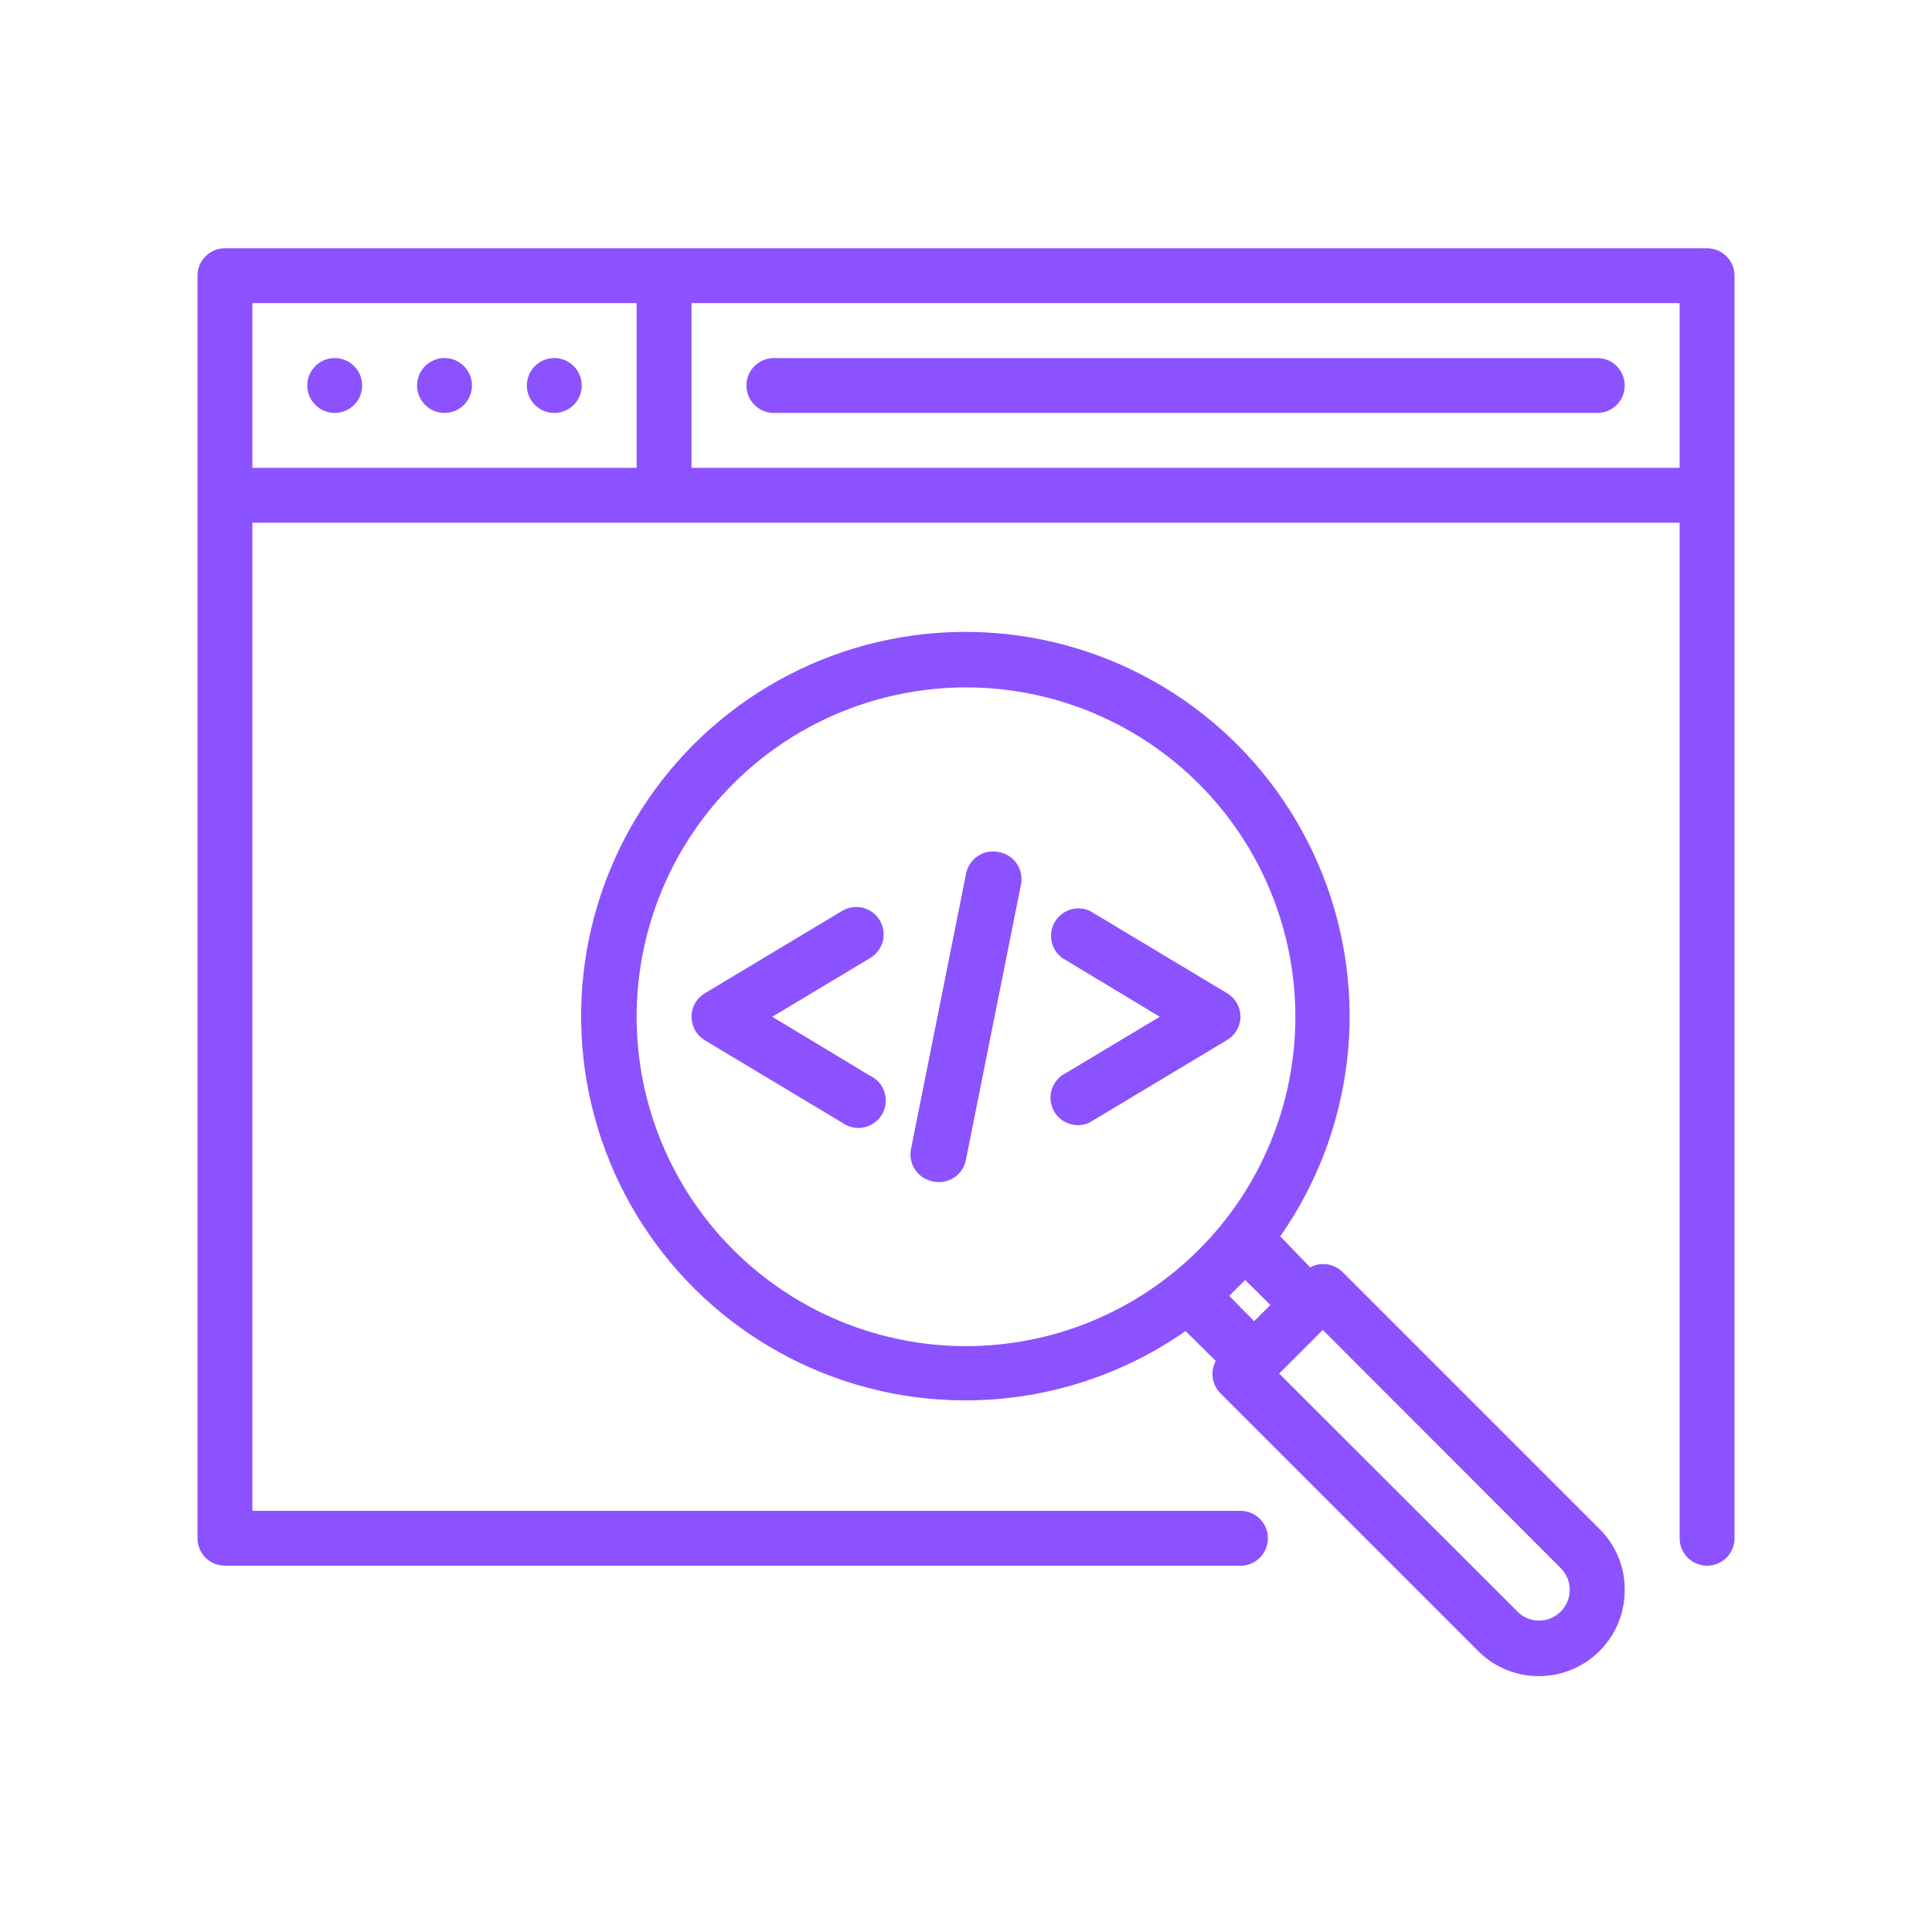
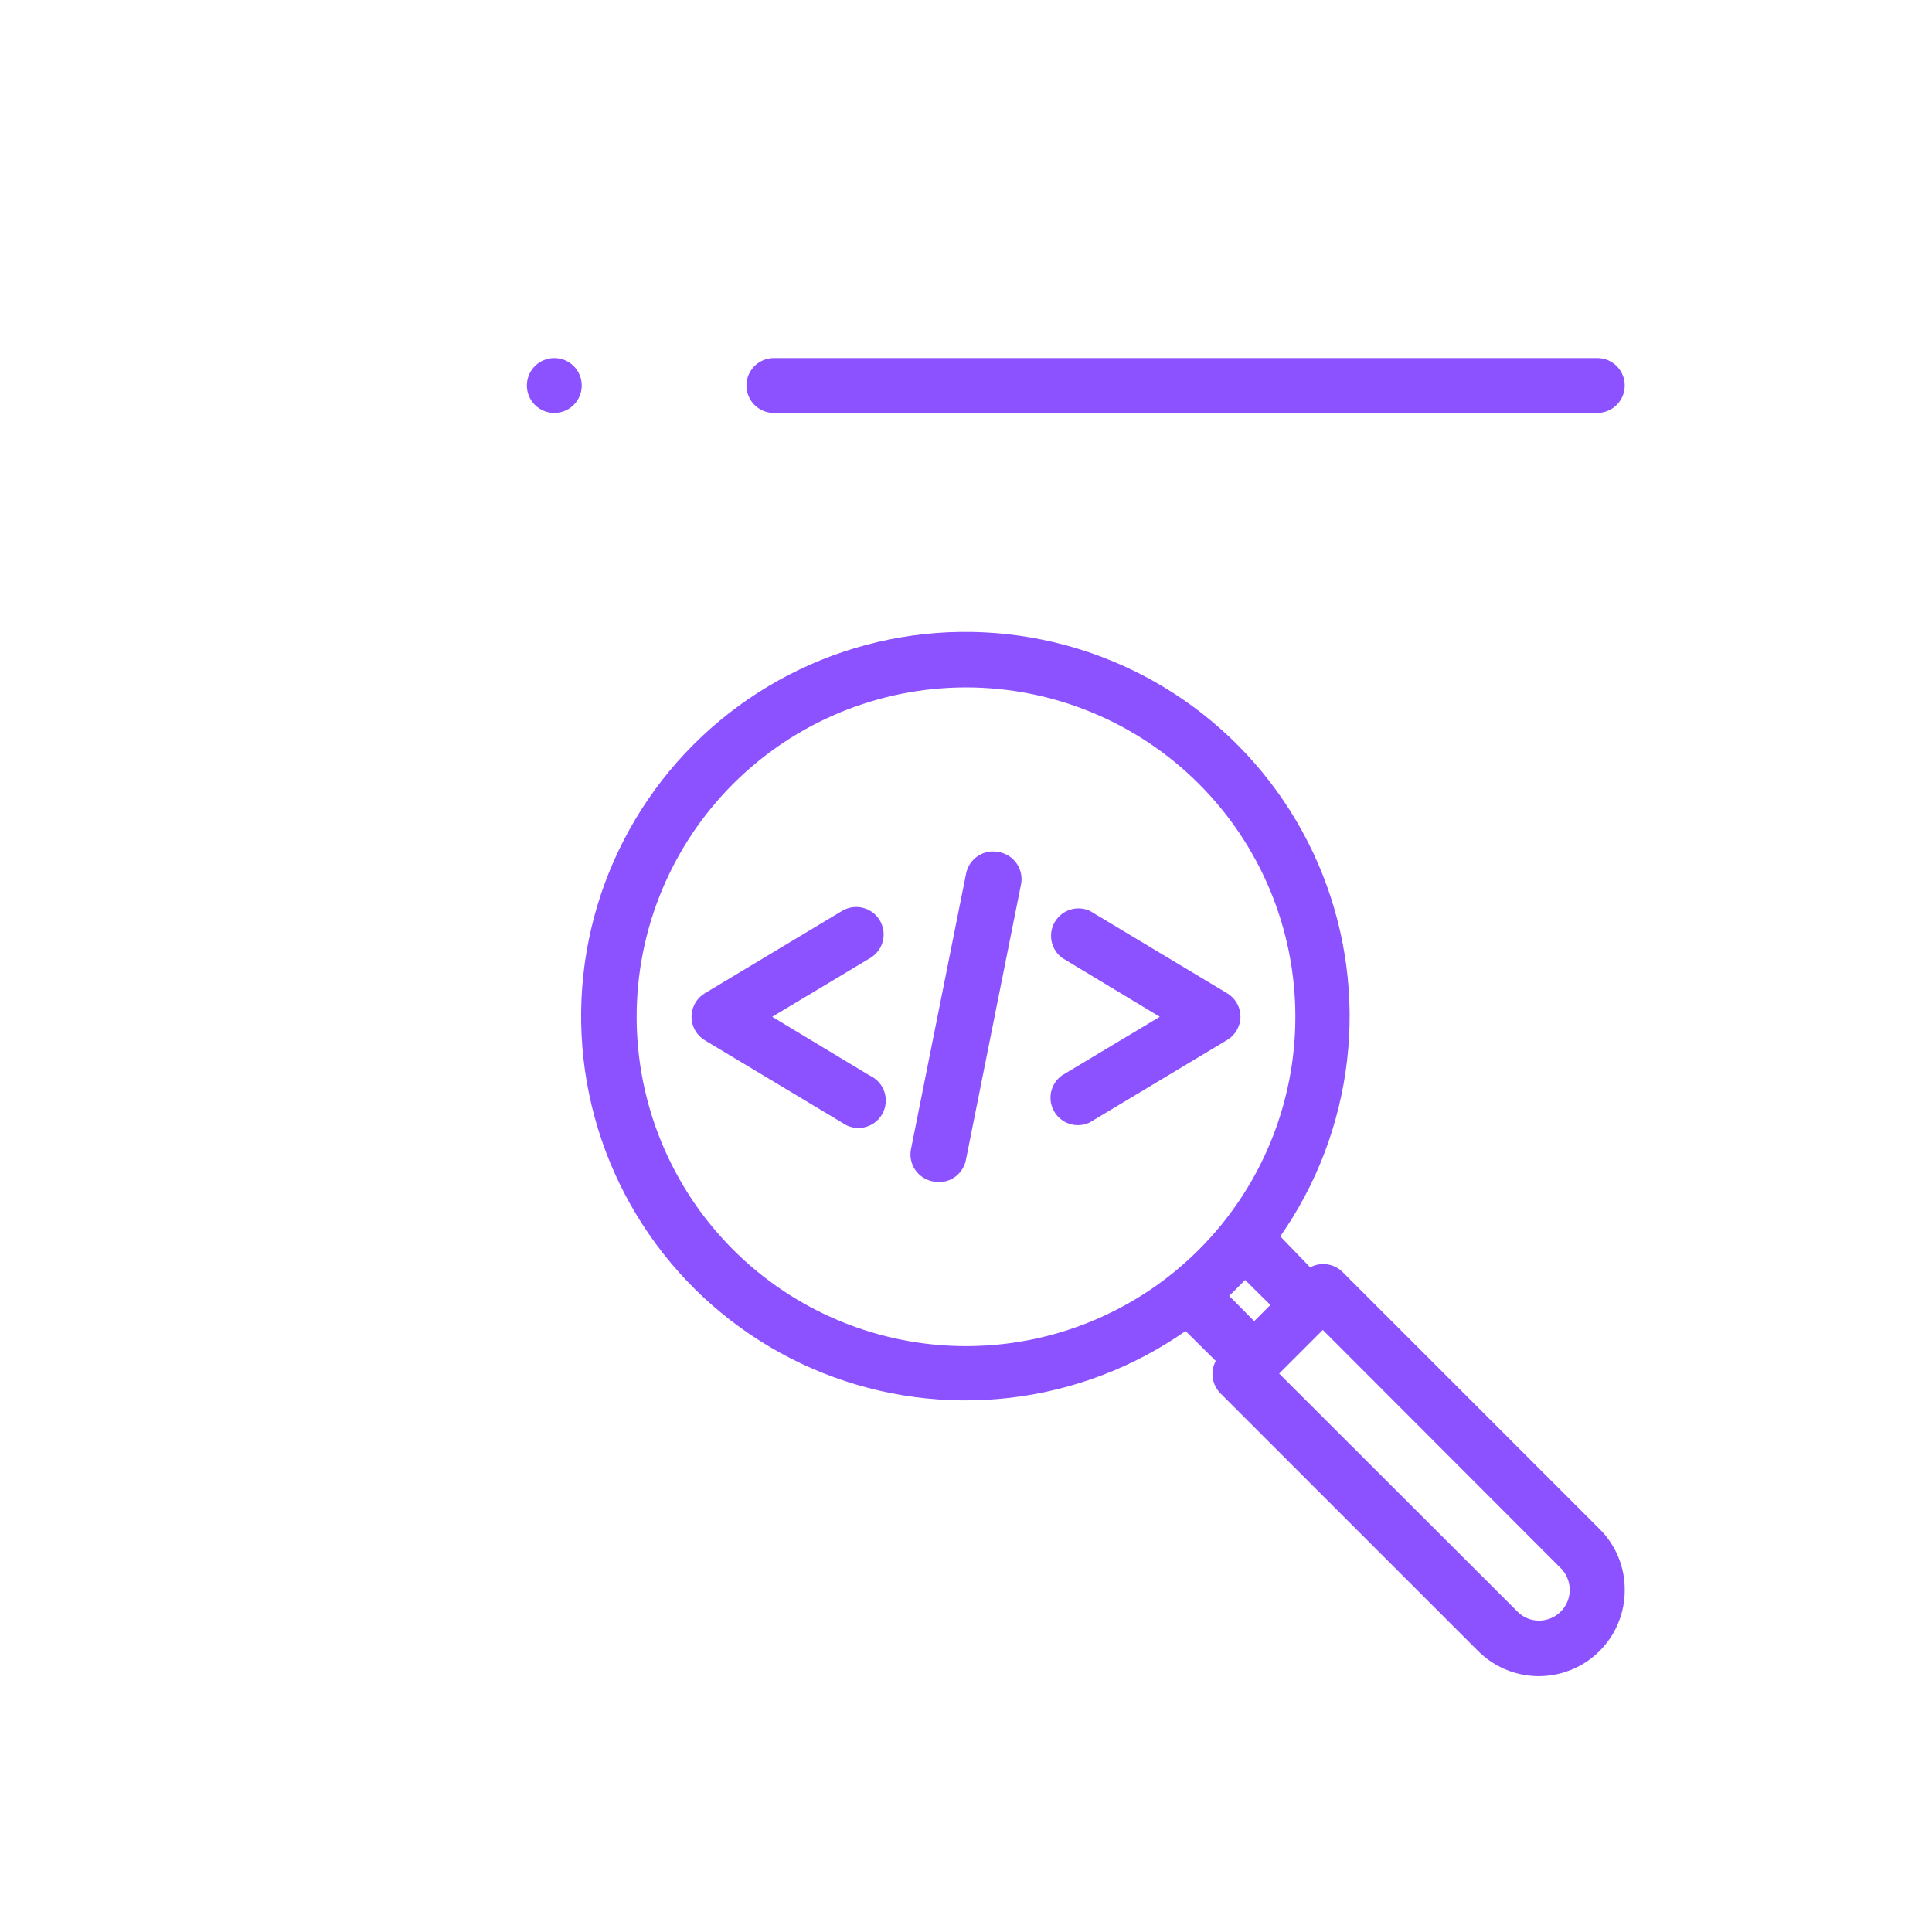
<svg xmlns="http://www.w3.org/2000/svg" width="1080" viewBox="0 0 810 810" height="1080" preserveAspectRatio="xMidYMid meet">
  <defs>
    <clipPath id="48021b920e">
-       <path d="M 82 104.086 L 728 104.086 L 728 657 L 82 657 Z M 82 104.086 " clip-rule="nonzero" />
-     </clipPath>
+       </clipPath>
  </defs>
  <path fill="#8c52ff" d="M 368.867 385.898 C 368.48 385.246 368.035 384.641 367.531 384.078 C 367.027 383.516 366.473 383.012 365.867 382.559 C 365.262 382.105 364.621 381.715 363.938 381.391 C 363.258 381.062 362.551 380.805 361.82 380.617 C 361.086 380.434 360.344 380.316 359.59 380.277 C 358.836 380.238 358.086 380.27 357.336 380.379 C 356.59 380.484 355.859 380.664 355.145 380.914 C 354.434 381.168 353.754 381.484 353.102 381.871 L 295.566 416.391 C 295.141 416.645 294.73 416.926 294.34 417.23 C 293.945 417.539 293.578 417.867 293.23 418.223 C 292.879 418.578 292.559 418.953 292.258 419.352 C 291.957 419.746 291.684 420.16 291.438 420.594 C 291.191 421.023 290.977 421.473 290.789 421.93 C 290.598 422.391 290.441 422.863 290.312 423.344 C 290.188 423.824 290.09 424.309 290.027 424.801 C 289.965 425.297 289.93 425.789 289.93 426.289 C 289.93 426.785 289.965 427.281 290.027 427.773 C 290.09 428.266 290.188 428.754 290.312 429.234 C 290.441 429.715 290.598 430.184 290.789 430.645 C 290.977 431.105 291.191 431.551 291.438 431.98 C 291.684 432.414 291.957 432.828 292.258 433.223 C 292.559 433.621 292.879 433.996 293.23 434.352 C 293.578 434.707 293.945 435.035 294.34 435.344 C 294.73 435.648 295.141 435.93 295.566 436.184 L 353.102 470.707 C 353.754 471.18 354.445 471.578 355.184 471.906 C 355.918 472.234 356.68 472.484 357.465 472.652 C 358.254 472.82 359.051 472.906 359.855 472.906 C 360.66 472.906 361.457 472.824 362.242 472.66 C 363.031 472.492 363.793 472.246 364.527 471.922 C 365.266 471.594 365.961 471.195 366.613 470.723 C 367.266 470.254 367.859 469.719 368.402 469.121 C 368.941 468.523 369.414 467.879 369.82 467.184 C 370.223 466.488 370.551 465.758 370.801 464.992 C 371.055 464.227 371.223 463.445 371.309 462.645 C 371.398 461.844 371.398 461.043 371.32 460.242 C 371.238 459.441 371.074 458.656 370.828 457.891 C 370.586 457.125 370.262 456.391 369.863 455.691 C 369.465 454.992 368.996 454.344 368.461 453.742 C 367.926 453.141 367.332 452.602 366.684 452.125 C 366.035 451.648 365.344 451.246 364.609 450.914 L 323.758 426.289 L 364.84 401.66 C 365.488 401.277 366.094 400.832 366.656 400.328 C 367.219 399.82 367.727 399.266 368.18 398.664 C 368.633 398.059 369.023 397.414 369.348 396.734 C 369.676 396.051 369.93 395.344 370.117 394.613 C 370.305 393.883 370.418 393.137 370.461 392.383 C 370.5 391.629 370.465 390.879 370.359 390.133 C 370.254 389.383 370.074 388.652 369.82 387.941 C 369.57 387.227 369.254 386.547 368.867 385.898 Z M 368.867 385.898 " fill-opacity="1" fill-rule="nonzero" />
  <path fill="#8c52ff" d="M 418.809 357.242 C 418.051 357.078 417.285 356.988 416.512 356.977 C 415.738 356.961 414.969 357.027 414.207 357.172 C 413.445 357.312 412.707 357.531 411.988 357.824 C 411.27 358.113 410.59 358.477 409.945 358.906 C 409.297 359.336 408.703 359.824 408.156 360.375 C 407.613 360.926 407.125 361.523 406.703 362.172 C 406.277 362.82 405.922 363.504 405.637 364.227 C 405.348 364.945 405.137 365.688 405 366.449 L 381.984 481.523 C 381.82 482.277 381.73 483.043 381.715 483.82 C 381.703 484.594 381.77 485.363 381.91 486.125 C 382.055 486.887 382.273 487.625 382.562 488.344 C 382.855 489.062 383.219 489.742 383.648 490.387 C 384.078 491.031 384.566 491.629 385.117 492.172 C 385.668 492.719 386.266 493.203 386.914 493.629 C 387.562 494.055 388.246 494.41 388.969 494.695 C 389.688 494.984 390.43 495.195 391.191 495.332 C 391.949 495.496 392.715 495.586 393.488 495.602 C 394.262 495.613 395.031 495.547 395.793 495.406 C 396.555 495.262 397.293 495.043 398.012 494.754 C 398.73 494.461 399.41 494.098 400.055 493.668 C 400.703 493.238 401.297 492.75 401.844 492.199 C 402.387 491.648 402.875 491.051 403.297 490.402 C 403.723 489.754 404.078 489.07 404.363 488.348 C 404.652 487.629 404.863 486.887 405 486.125 L 428.016 371.055 C 428.18 370.297 428.27 369.531 428.285 368.754 C 428.297 367.98 428.23 367.211 428.09 366.449 C 427.945 365.688 427.727 364.949 427.438 364.23 C 427.145 363.516 426.781 362.832 426.352 362.188 C 425.922 361.543 425.434 360.949 424.883 360.402 C 424.332 359.855 423.734 359.371 423.086 358.945 C 422.438 358.52 421.754 358.164 421.031 357.879 C 420.312 357.594 419.57 357.379 418.809 357.242 Z M 418.809 357.242 " fill-opacity="1" fill-rule="nonzero" />
  <path fill="#8c52ff" d="M 520.074 426.289 C 520.07 425.289 519.945 424.309 519.688 423.344 C 519.434 422.375 519.059 421.461 518.562 420.594 C 518.07 419.727 517.473 418.934 516.773 418.223 C 516.07 417.512 515.293 416.902 514.434 416.391 L 456.898 381.871 C 456.254 381.578 455.59 381.348 454.902 381.18 C 454.219 381.012 453.523 380.906 452.816 380.867 C 452.113 380.828 451.41 380.852 450.711 380.941 C 450.008 381.027 449.324 381.18 448.648 381.395 C 447.977 381.613 447.328 381.887 446.707 382.223 C 446.086 382.555 445.5 382.945 444.949 383.387 C 444.398 383.828 443.895 384.316 443.434 384.852 C 442.973 385.387 442.566 385.961 442.211 386.57 C 441.855 387.184 441.559 387.82 441.32 388.484 C 441.086 389.148 440.91 389.832 440.797 390.527 C 440.684 391.227 440.637 391.926 440.656 392.633 C 440.672 393.34 440.754 394.039 440.898 394.727 C 441.043 395.418 441.25 396.09 441.52 396.742 C 441.789 397.398 442.117 398.02 442.5 398.613 C 442.883 399.203 443.32 399.758 443.805 400.27 C 444.289 400.781 444.82 401.246 445.391 401.66 L 486.242 426.289 L 445.16 450.914 C 444.59 451.328 444.062 451.793 443.574 452.305 C 443.09 452.816 442.656 453.371 442.27 453.961 C 441.887 454.555 441.559 455.18 441.289 455.832 C 441.023 456.484 440.812 457.156 440.668 457.848 C 440.523 458.539 440.441 459.234 440.426 459.941 C 440.406 460.648 440.453 461.348 440.566 462.047 C 440.68 462.742 440.855 463.426 441.09 464.09 C 441.328 464.754 441.625 465.395 441.98 466.004 C 442.336 466.613 442.742 467.188 443.203 467.723 C 443.664 468.258 444.168 468.746 444.719 469.188 C 445.27 469.633 445.855 470.02 446.477 470.355 C 447.102 470.688 447.746 470.965 448.418 471.18 C 449.094 471.395 449.777 471.547 450.48 471.637 C 451.18 471.723 451.883 471.75 452.586 471.707 C 453.293 471.668 453.988 471.562 454.672 471.395 C 455.359 471.227 456.023 470.996 456.668 470.707 L 514.203 436.184 C 515.082 435.688 515.887 435.09 516.609 434.383 C 517.328 433.676 517.949 432.891 518.465 432.023 C 518.98 431.152 519.371 430.234 519.645 429.262 C 519.918 428.289 520.059 427.297 520.074 426.289 Z M 520.074 426.289 " fill-opacity="1" fill-rule="nonzero" />
  <path fill="#8c52ff" d="M 562.766 533.191 C 562.328 532.77 561.859 532.383 561.363 532.035 C 560.863 531.688 560.344 531.383 559.797 531.117 C 559.25 530.852 558.688 530.633 558.105 530.457 C 557.527 530.281 556.934 530.152 556.332 530.07 C 555.73 529.988 555.129 529.953 554.52 529.965 C 553.914 529.98 553.312 530.039 552.715 530.148 C 552.117 530.258 551.531 530.414 550.961 530.613 C 550.387 530.816 549.836 531.059 549.301 531.348 L 536.758 518.344 C 538.66 515.625 540.477 512.848 542.207 510.016 C 543.938 507.184 545.582 504.297 547.133 501.363 C 548.684 498.43 550.145 495.449 551.516 492.426 C 552.883 489.402 554.156 486.336 555.336 483.234 C 556.516 480.129 557.598 476.992 558.582 473.824 C 559.566 470.652 560.453 467.453 561.238 464.23 C 562.027 461.004 562.715 457.758 563.301 454.492 C 563.887 451.223 564.371 447.941 564.758 444.645 C 565.141 441.348 565.422 438.039 565.602 434.727 C 565.781 431.41 565.855 428.094 565.832 424.773 C 565.805 421.453 565.676 418.137 565.445 414.824 C 565.215 411.516 564.883 408.211 564.449 404.922 C 564.012 401.629 563.477 398.355 562.84 395.098 C 562.203 391.84 561.465 388.605 560.629 385.391 C 559.789 382.18 558.855 378.996 557.82 375.84 C 556.785 372.688 555.656 369.566 554.43 366.48 C 553.203 363.398 551.883 360.352 550.465 357.352 C 549.051 354.348 547.543 351.391 545.945 348.48 C 544.348 345.57 542.664 342.711 540.887 339.906 C 539.113 337.102 537.254 334.352 535.309 331.664 C 533.367 328.973 531.34 326.344 529.234 323.777 C 527.125 321.211 524.941 318.715 522.68 316.285 C 520.418 313.852 518.086 311.496 515.676 309.207 C 513.27 306.922 510.793 304.715 508.25 302.578 C 505.707 300.445 503.102 298.395 500.43 296.422 C 497.758 294.449 495.031 292.562 492.242 290.758 C 489.453 288.957 486.613 287.242 483.723 285.613 C 480.828 283.984 477.887 282.449 474.898 281.004 C 471.91 279.559 468.879 278.203 465.809 276.945 C 462.734 275.688 459.629 274.523 456.484 273.457 C 453.34 272.391 450.168 271.426 446.961 270.555 C 443.758 269.684 440.531 268.914 437.281 268.242 C 434.027 267.57 430.762 267.004 427.473 266.535 C 424.188 266.066 420.891 265.699 417.578 265.434 C 414.27 265.168 410.957 265.008 407.637 264.945 C 404.316 264.887 401 264.93 397.684 265.074 C 394.367 265.223 391.059 265.469 387.758 265.816 C 384.453 266.168 381.168 266.621 377.895 267.172 C 374.621 267.727 371.367 268.379 368.133 269.133 C 364.902 269.887 361.695 270.742 358.516 271.695 C 355.336 272.645 352.188 273.695 349.07 274.844 C 345.957 275.988 342.879 277.23 339.84 278.57 C 336.801 279.906 333.809 281.336 330.859 282.859 C 327.906 284.383 325.008 285.992 322.156 287.695 C 319.305 289.398 316.512 291.184 313.77 293.059 C 311.031 294.934 308.352 296.891 305.734 298.93 C 303.113 300.973 300.559 303.09 298.07 305.289 C 295.586 307.484 293.168 309.758 290.82 312.105 C 288.473 314.453 286.199 316.871 284 319.359 C 281.805 321.848 279.684 324.402 277.645 327.02 C 275.605 329.641 273.645 332.316 271.773 335.059 C 269.898 337.797 268.109 340.594 266.406 343.445 C 264.707 346.293 263.094 349.195 261.57 352.145 C 260.051 355.094 258.621 358.09 257.281 361.129 C 255.945 364.168 254.703 367.242 253.555 370.359 C 252.41 373.473 251.359 376.621 250.406 379.801 C 249.453 382.98 248.602 386.188 247.848 389.422 C 247.094 392.656 246.438 395.906 245.887 399.18 C 245.332 402.453 244.879 405.742 244.531 409.043 C 244.18 412.344 243.934 415.652 243.789 418.969 C 243.645 422.285 243.602 425.605 243.66 428.926 C 243.719 432.242 243.883 435.559 244.148 438.867 C 244.41 442.176 244.777 445.473 245.246 448.762 C 245.715 452.047 246.285 455.316 246.957 458.566 C 247.625 461.82 248.395 465.047 249.266 468.25 C 250.137 471.453 251.105 474.629 252.172 477.77 C 253.238 480.914 254.398 484.023 255.66 487.094 C 256.918 490.168 258.27 493.199 259.715 496.188 C 261.16 499.176 262.699 502.113 264.324 505.008 C 265.953 507.902 267.668 510.742 269.473 513.531 C 271.273 516.316 273.164 519.047 275.137 521.715 C 277.105 524.387 279.16 526.996 281.293 529.539 C 283.426 532.082 285.637 534.559 287.922 536.965 C 290.207 539.371 292.566 541.707 294.996 543.969 C 297.426 546.23 299.926 548.414 302.492 550.52 C 305.055 552.625 307.684 554.652 310.375 556.598 C 313.066 558.543 315.812 560.402 318.621 562.176 C 321.426 563.949 324.281 565.637 327.191 567.234 C 330.102 568.832 333.059 570.34 336.062 571.754 C 339.066 573.168 342.109 574.488 345.195 575.719 C 348.277 576.945 351.398 578.074 354.555 579.109 C 357.707 580.141 360.891 581.078 364.105 581.914 C 367.316 582.754 370.551 583.488 373.809 584.129 C 377.066 584.766 380.344 585.301 383.633 585.734 C 386.926 586.172 390.227 586.504 393.539 586.734 C 396.852 586.965 400.164 587.094 403.484 587.117 C 406.805 587.145 410.121 587.066 413.438 586.887 C 416.754 586.707 420.059 586.426 423.355 586.043 C 426.652 585.66 429.938 585.176 433.203 584.59 C 436.473 584 439.719 583.316 442.941 582.527 C 446.168 581.738 449.367 580.855 452.535 579.867 C 455.707 578.883 458.844 577.801 461.945 576.621 C 465.051 575.445 468.113 574.172 471.137 572.801 C 474.164 571.434 477.141 569.973 480.078 568.422 C 483.012 566.867 485.895 565.227 488.727 563.496 C 491.559 561.766 494.336 559.949 497.059 558.047 L 509.715 570.59 C 509.426 571.121 509.184 571.676 508.98 572.246 C 508.781 572.82 508.625 573.406 508.516 574.004 C 508.406 574.602 508.348 575.203 508.332 575.809 C 508.32 576.414 508.355 577.02 508.438 577.621 C 508.52 578.223 508.648 578.812 508.824 579.395 C 509 579.977 509.219 580.539 509.484 581.086 C 509.75 581.629 510.055 582.152 510.402 582.648 C 510.75 583.148 511.137 583.613 511.559 584.051 L 619.496 691.988 C 620.742 693.258 622.078 694.426 623.504 695.496 C 624.926 696.566 626.418 697.527 627.984 698.375 C 629.547 699.227 631.168 699.953 632.84 700.562 C 634.512 701.172 636.223 701.652 637.965 702.008 C 639.711 702.363 641.473 702.59 643.25 702.684 C 645.027 702.777 646.801 702.738 648.574 702.57 C 650.348 702.402 652.098 702.102 653.824 701.676 C 655.555 701.246 657.238 700.691 658.887 700.016 C 660.531 699.336 662.117 698.539 663.645 697.625 C 665.172 696.711 666.625 695.691 668.004 694.559 C 669.379 693.43 670.664 692.207 671.859 690.887 C 673.055 689.566 674.145 688.168 675.133 686.684 C 676.117 685.203 676.992 683.656 677.75 682.047 C 678.508 680.434 679.141 678.777 679.652 677.07 C 680.164 675.367 680.547 673.633 680.805 671.871 C 681.059 670.109 681.18 668.34 681.172 666.559 C 681.188 664.199 680.973 661.859 680.52 659.539 C 680.07 657.223 679.395 654.973 678.496 652.789 C 677.598 650.605 676.492 648.535 675.18 646.57 C 673.867 644.605 672.375 642.793 670.703 641.129 Z M 266.914 426.289 C 266.914 424.027 266.969 421.77 267.078 419.512 C 267.191 417.254 267.355 415 267.578 412.754 C 267.801 410.504 268.078 408.262 268.406 406.027 C 268.738 403.789 269.125 401.566 269.566 399.348 C 270.008 397.133 270.504 394.926 271.051 392.734 C 271.602 390.543 272.203 388.367 272.859 386.203 C 273.516 384.039 274.223 381.895 274.984 379.766 C 275.746 377.641 276.559 375.531 277.426 373.445 C 278.289 371.355 279.203 369.289 280.172 367.246 C 281.137 365.203 282.152 363.188 283.219 361.195 C 284.285 359.199 285.398 357.234 286.559 355.297 C 287.723 353.359 288.93 351.449 290.184 349.57 C 291.441 347.691 292.742 345.844 294.086 344.027 C 295.434 342.215 296.824 340.434 298.258 338.688 C 299.691 336.938 301.168 335.227 302.684 333.555 C 304.203 331.879 305.762 330.242 307.359 328.645 C 308.957 327.047 310.594 325.488 312.266 323.973 C 313.941 322.453 315.652 320.98 317.398 319.547 C 319.145 318.109 320.926 316.723 322.742 315.375 C 324.559 314.027 326.402 312.727 328.281 311.473 C 330.16 310.219 332.07 309.008 334.008 307.848 C 335.949 306.684 337.914 305.57 339.906 304.504 C 341.898 303.441 343.918 302.426 345.961 301.457 C 348.004 300.492 350.07 299.578 352.156 298.711 C 354.246 297.848 356.352 297.035 358.48 296.273 C 360.609 295.512 362.754 294.801 364.914 294.148 C 367.078 293.492 369.254 292.887 371.449 292.34 C 373.641 291.789 375.844 291.293 378.062 290.855 C 380.277 290.414 382.504 290.027 384.738 289.695 C 386.973 289.363 389.215 289.086 391.465 288.867 C 393.715 288.645 395.969 288.477 398.223 288.367 C 400.48 288.258 402.738 288.199 405 288.199 C 407.262 288.199 409.52 288.258 411.777 288.367 C 414.031 288.477 416.285 288.645 418.535 288.867 C 420.785 289.086 423.027 289.363 425.262 289.695 C 427.496 290.027 429.723 290.414 431.938 290.855 C 434.156 291.293 436.359 291.789 438.551 292.34 C 440.746 292.887 442.922 293.492 445.086 294.148 C 447.246 294.801 449.391 295.512 451.52 296.273 C 453.648 297.035 455.754 297.848 457.844 298.711 C 459.93 299.578 461.996 300.492 464.039 301.457 C 466.082 302.426 468.102 303.441 470.094 304.504 C 472.086 305.57 474.051 306.684 475.992 307.848 C 477.93 309.008 479.836 310.219 481.719 311.473 C 483.598 312.727 485.441 314.027 487.258 315.375 C 489.074 316.723 490.855 318.109 492.602 319.547 C 494.348 320.98 496.059 322.453 497.734 323.973 C 499.406 325.488 501.043 327.047 502.641 328.645 C 504.238 330.242 505.797 331.879 507.316 333.555 C 508.832 335.227 510.309 336.938 511.742 338.688 C 513.176 340.434 514.566 342.215 515.914 344.027 C 517.258 345.844 518.559 347.691 519.816 349.57 C 521.07 351.449 522.277 353.359 523.441 355.297 C 524.602 357.234 525.715 359.199 526.781 361.195 C 527.848 363.188 528.863 365.203 529.828 367.246 C 530.797 369.289 531.711 371.355 532.574 373.445 C 533.441 375.531 534.254 377.641 535.016 379.766 C 535.777 381.895 536.484 384.039 537.141 386.203 C 537.797 388.367 538.398 390.543 538.949 392.734 C 539.496 394.926 539.992 397.133 540.434 399.348 C 540.875 401.566 541.262 403.789 541.594 406.027 C 541.922 408.262 542.199 410.504 542.422 412.754 C 542.645 415 542.809 417.254 542.922 419.512 C 543.031 421.77 543.086 424.027 543.086 426.289 C 543.086 428.547 543.031 430.805 542.922 433.062 C 542.809 435.32 542.645 437.574 542.422 439.824 C 542.199 442.07 541.922 444.312 541.594 446.551 C 541.262 448.785 540.875 451.012 540.434 453.227 C 539.992 455.441 539.496 457.648 538.949 459.84 C 538.398 462.031 537.797 464.211 537.141 466.371 C 536.484 468.535 535.777 470.68 535.016 472.809 C 534.254 474.934 533.441 477.043 532.574 479.133 C 531.711 481.219 530.797 483.285 529.828 485.328 C 528.863 487.371 527.848 489.387 526.781 491.383 C 525.715 493.375 524.602 495.34 523.441 497.277 C 522.277 499.215 521.07 501.125 519.816 503.004 C 518.559 504.883 517.258 506.73 515.914 508.547 C 514.566 510.359 513.176 512.141 511.742 513.891 C 510.309 515.637 508.832 517.348 507.316 519.02 C 505.797 520.695 504.238 522.332 502.641 523.93 C 501.043 525.527 499.406 527.086 497.734 528.602 C 496.059 530.121 494.348 531.598 492.602 533.031 C 490.855 534.465 489.074 535.852 487.258 537.199 C 485.441 538.547 483.598 539.848 481.719 541.102 C 479.836 542.359 477.93 543.566 475.992 544.727 C 474.051 545.891 472.086 547.004 470.094 548.07 C 468.102 549.133 466.082 550.148 464.039 551.117 C 461.996 552.082 459.93 553 457.844 553.863 C 455.754 554.727 453.648 555.539 451.52 556.301 C 449.391 557.062 447.246 557.773 445.086 558.43 C 442.922 559.086 440.746 559.688 438.551 560.234 C 436.359 560.785 434.156 561.281 431.938 561.723 C 429.723 562.16 427.496 562.547 425.262 562.879 C 423.027 563.211 420.785 563.488 418.535 563.711 C 416.285 563.93 414.031 564.098 411.777 564.207 C 409.52 564.32 407.262 564.375 405 564.375 C 402.738 564.375 400.48 564.32 398.223 564.207 C 395.969 564.098 393.715 563.93 391.465 563.711 C 389.215 563.488 386.973 563.211 384.738 562.879 C 382.504 562.547 380.277 562.16 378.062 561.723 C 375.844 561.281 373.641 560.785 371.449 560.234 C 369.254 559.688 367.078 559.086 364.914 558.43 C 362.754 557.773 360.609 557.062 358.48 556.301 C 356.352 555.539 354.246 554.727 352.156 553.863 C 350.07 553 348.004 552.082 345.961 551.117 C 343.918 550.148 341.898 549.133 339.906 548.07 C 337.914 547.004 335.949 545.891 334.008 544.727 C 332.07 543.566 330.16 542.359 328.281 541.102 C 326.402 539.848 324.559 538.547 322.742 537.199 C 320.926 535.852 319.145 534.465 317.398 533.031 C 315.652 531.598 313.941 530.121 312.266 528.602 C 310.594 527.086 308.957 525.527 307.359 523.93 C 305.762 522.332 304.203 520.695 302.684 519.02 C 301.168 517.348 299.691 515.637 298.258 513.891 C 296.824 512.141 295.434 510.359 294.086 508.547 C 292.742 506.73 291.441 504.883 290.184 503.004 C 288.93 501.125 287.723 499.215 286.559 497.277 C 285.398 495.34 284.285 493.375 283.219 491.383 C 282.152 489.387 281.137 487.371 280.172 485.328 C 279.203 483.285 278.289 481.219 277.426 479.133 C 276.559 477.043 275.746 474.934 274.984 472.809 C 274.223 470.68 273.516 468.535 272.859 466.371 C 272.203 464.211 271.602 462.031 271.051 459.84 C 270.504 457.648 270.008 455.441 269.566 453.227 C 269.125 451.012 268.738 448.785 268.406 446.551 C 268.078 444.312 267.801 442.07 267.578 439.824 C 267.355 437.574 267.191 435.32 267.078 433.062 C 266.969 430.805 266.914 428.547 266.914 426.289 Z M 522.027 536.641 L 532.613 547.113 L 525.824 553.902 L 515.355 543.316 Z M 645.27 679.445 C 643.562 679.453 641.918 679.129 640.34 678.469 C 638.766 677.809 637.375 676.871 636.18 675.648 L 536.297 575.883 L 554.594 557.586 L 654.363 657.469 C 655.258 658.367 656.004 659.379 656.602 660.504 C 657.199 661.625 657.621 662.809 657.867 664.055 C 658.117 665.305 658.176 666.559 658.051 667.824 C 657.926 669.09 657.621 670.309 657.137 671.484 C 656.648 672.66 656.004 673.738 655.199 674.723 C 654.395 675.707 653.465 676.551 652.406 677.262 C 651.352 677.969 650.215 678.508 649 678.883 C 647.785 679.254 646.543 679.441 645.27 679.445 Z M 645.27 679.445 " fill-opacity="1" fill-rule="nonzero" />
  <g clip-path="url(#48021b920e)">
    <path fill="#8c52ff" d="M 715.695 104.086 L 94.305 104.086 C 93.551 104.086 92.801 104.16 92.059 104.305 C 91.32 104.453 90.598 104.672 89.902 104.961 C 89.203 105.25 88.539 105.605 87.91 106.023 C 87.285 106.445 86.703 106.922 86.168 107.457 C 85.633 107.988 85.156 108.57 84.738 109.199 C 84.316 109.828 83.961 110.492 83.672 111.188 C 83.383 111.887 83.168 112.605 83.02 113.348 C 82.871 114.09 82.797 114.836 82.797 115.594 L 82.797 644.926 C 82.797 645.68 82.871 646.43 83.02 647.168 C 83.168 647.91 83.383 648.629 83.672 649.328 C 83.961 650.027 84.316 650.691 84.738 651.316 C 85.156 651.945 85.633 652.527 86.168 653.062 C 86.703 653.598 87.285 654.074 87.91 654.492 C 88.539 654.914 89.203 655.266 89.902 655.555 C 90.598 655.844 91.32 656.062 92.059 656.211 C 92.801 656.359 93.551 656.434 94.305 656.434 L 520.074 656.434 C 520.828 656.434 521.574 656.359 522.316 656.211 C 523.059 656.062 523.777 655.844 524.477 655.555 C 525.176 655.266 525.836 654.914 526.465 654.492 C 527.094 654.074 527.676 653.598 528.211 653.062 C 528.742 652.527 529.219 651.945 529.641 651.316 C 530.059 650.691 530.414 650.027 530.703 649.328 C 530.992 648.629 531.211 647.91 531.359 647.168 C 531.504 646.43 531.578 645.68 531.578 644.926 C 531.578 644.168 531.504 643.422 531.359 642.68 C 531.211 641.938 530.992 641.219 530.703 640.52 C 530.414 639.824 530.059 639.16 529.641 638.531 C 529.219 637.902 528.742 637.32 528.211 636.789 C 527.676 636.254 527.094 635.777 526.465 635.355 C 525.836 634.938 525.176 634.582 524.477 634.293 C 523.777 634.004 523.059 633.785 522.316 633.641 C 521.574 633.492 520.828 633.418 520.074 633.418 L 105.812 633.418 L 105.812 219.156 L 704.188 219.156 L 704.188 644.926 C 704.188 645.68 704.262 646.43 704.41 647.168 C 704.555 647.91 704.773 648.629 705.062 649.328 C 705.352 650.027 705.707 650.691 706.129 651.316 C 706.547 651.945 707.023 652.527 707.559 653.062 C 708.094 653.598 708.672 654.074 709.301 654.492 C 709.93 654.914 710.594 655.266 711.293 655.555 C 711.988 655.844 712.711 656.062 713.449 656.211 C 714.191 656.359 714.941 656.434 715.695 656.434 C 716.449 656.434 717.199 656.359 717.941 656.211 C 718.68 656.062 719.402 655.844 720.098 655.555 C 720.797 655.266 721.461 654.914 722.09 654.492 C 722.715 654.074 723.297 653.598 723.832 653.062 C 724.367 652.527 724.844 651.945 725.262 651.316 C 725.684 650.691 726.039 650.027 726.328 649.328 C 726.617 648.629 726.832 647.91 726.98 647.168 C 727.129 646.43 727.203 645.68 727.203 644.926 L 727.203 115.594 C 727.203 114.836 727.129 114.09 726.98 113.348 C 726.832 112.605 726.617 111.887 726.328 111.188 C 726.039 110.492 725.684 109.828 725.262 109.199 C 724.844 108.57 724.367 107.988 723.832 107.457 C 723.297 106.922 722.715 106.445 722.09 106.023 C 721.461 105.605 720.797 105.25 720.098 104.961 C 719.402 104.672 718.68 104.453 717.941 104.305 C 717.199 104.16 716.449 104.086 715.695 104.086 Z M 105.812 127.098 L 266.914 127.098 L 266.914 196.145 L 105.812 196.145 Z M 289.926 196.145 L 289.926 127.098 L 704.188 127.098 L 704.188 196.145 Z M 289.926 196.145 " fill-opacity="1" fill-rule="nonzero" />
  </g>
-   <path fill="#8c52ff" d="M 140.332 150.113 C 139.578 150.113 138.828 150.188 138.09 150.336 C 137.348 150.484 136.629 150.699 135.93 150.988 C 135.23 151.277 134.57 151.633 133.941 152.055 C 133.312 152.473 132.73 152.949 132.195 153.484 C 131.664 154.02 131.188 154.602 130.766 155.227 C 130.348 155.855 129.992 156.52 129.703 157.219 C 129.414 157.914 129.195 158.637 129.047 159.375 C 128.898 160.117 128.828 160.867 128.828 161.621 C 128.828 162.375 128.898 163.125 129.047 163.867 C 129.195 164.605 129.414 165.328 129.703 166.023 C 129.992 166.723 130.348 167.387 130.766 168.016 C 131.188 168.641 131.664 169.223 132.195 169.758 C 132.73 170.293 133.312 170.77 133.941 171.188 C 134.57 171.609 135.23 171.965 135.93 172.254 C 136.629 172.543 137.348 172.762 138.09 172.906 C 138.828 173.055 139.578 173.129 140.332 173.129 C 141.09 173.129 141.836 173.055 142.578 172.906 C 143.32 172.762 144.039 172.543 144.738 172.254 C 145.434 171.965 146.098 171.609 146.727 171.188 C 147.355 170.77 147.938 170.293 148.469 169.758 C 149.004 169.223 149.48 168.641 149.902 168.016 C 150.32 167.387 150.676 166.723 150.965 166.023 C 151.254 165.328 151.473 164.605 151.621 163.867 C 151.766 163.125 151.84 162.375 151.84 161.621 C 151.84 160.867 151.766 160.117 151.621 159.375 C 151.473 158.637 151.254 157.914 150.965 157.219 C 150.676 156.52 150.32 155.855 149.902 155.227 C 149.48 154.602 149.004 154.02 148.469 153.484 C 147.938 152.949 147.355 152.473 146.727 152.055 C 146.098 151.633 145.434 151.277 144.738 150.988 C 144.039 150.699 143.32 150.484 142.578 150.336 C 141.836 150.188 141.09 150.113 140.332 150.113 Z M 140.332 150.113 " fill-opacity="1" fill-rule="nonzero" />
-   <path fill="#8c52ff" d="M 186.363 150.113 C 185.605 150.113 184.859 150.188 184.117 150.336 C 183.375 150.484 182.656 150.699 181.957 150.988 C 181.262 151.277 180.598 151.633 179.969 152.055 C 179.34 152.473 178.762 152.949 178.227 153.484 C 177.691 154.02 177.215 154.602 176.793 155.227 C 176.375 155.855 176.02 156.52 175.73 157.219 C 175.441 157.914 175.223 158.637 175.078 159.375 C 174.93 160.117 174.855 160.867 174.855 161.621 C 174.855 162.375 174.93 163.125 175.078 163.867 C 175.223 164.605 175.441 165.328 175.73 166.023 C 176.02 166.723 176.375 167.387 176.793 168.016 C 177.215 168.641 177.691 169.223 178.227 169.758 C 178.762 170.293 179.34 170.77 179.969 171.188 C 180.598 171.609 181.262 171.965 181.957 172.254 C 182.656 172.543 183.375 172.762 184.117 172.906 C 184.859 173.055 185.605 173.129 186.363 173.129 C 187.117 173.129 187.867 173.055 188.609 172.906 C 189.348 172.762 190.066 172.543 190.766 172.254 C 191.465 171.965 192.129 171.609 192.754 171.188 C 193.383 170.77 193.965 170.293 194.5 169.758 C 195.035 169.223 195.512 168.641 195.93 168.016 C 196.352 167.387 196.703 166.723 196.992 166.023 C 197.281 165.328 197.5 164.605 197.648 163.867 C 197.797 163.125 197.871 162.375 197.871 161.621 C 197.871 160.867 197.797 160.117 197.648 159.375 C 197.5 158.637 197.281 157.914 196.992 157.219 C 196.703 156.52 196.352 155.855 195.93 155.227 C 195.512 154.602 195.035 154.02 194.5 153.484 C 193.965 152.949 193.383 152.473 192.754 152.055 C 192.129 151.633 191.465 151.277 190.766 150.988 C 190.066 150.699 189.348 150.484 188.609 150.336 C 187.867 150.188 187.117 150.113 186.363 150.113 Z M 186.363 150.113 " fill-opacity="1" fill-rule="nonzero" />
  <path fill="#8c52ff" d="M 232.391 150.113 C 231.637 150.113 230.887 150.188 230.148 150.336 C 229.406 150.484 228.688 150.699 227.988 150.988 C 227.289 151.277 226.625 151.633 226 152.055 C 225.371 152.473 224.789 152.949 224.254 153.484 C 223.719 154.02 223.242 154.602 222.824 155.227 C 222.402 155.855 222.051 156.52 221.762 157.219 C 221.473 157.914 221.254 158.637 221.105 159.375 C 220.957 160.117 220.883 160.867 220.883 161.621 C 220.883 162.375 220.957 163.125 221.105 163.867 C 221.254 164.605 221.473 165.328 221.762 166.023 C 222.051 166.723 222.402 167.387 222.824 168.016 C 223.242 168.641 223.719 169.223 224.254 169.758 C 224.789 170.293 225.371 170.77 226 171.188 C 226.625 171.609 227.289 171.965 227.988 172.254 C 228.688 172.543 229.406 172.762 230.148 172.906 C 230.887 173.055 231.637 173.129 232.391 173.129 C 233.148 173.129 233.895 173.055 234.637 172.906 C 235.379 172.762 236.098 172.543 236.797 172.254 C 237.492 171.965 238.156 171.609 238.785 171.188 C 239.414 170.77 239.992 170.293 240.527 169.758 C 241.062 169.223 241.539 168.641 241.961 168.016 C 242.379 167.387 242.734 166.723 243.023 166.023 C 243.312 165.328 243.531 164.605 243.676 163.867 C 243.824 163.125 243.898 162.375 243.898 161.621 C 243.898 160.867 243.824 160.117 243.676 159.375 C 243.531 158.637 243.312 157.914 243.023 157.219 C 242.734 156.52 242.379 155.855 241.961 155.227 C 241.539 154.602 241.062 154.02 240.527 153.484 C 239.992 152.949 239.414 152.473 238.785 152.055 C 238.156 151.633 237.492 151.277 236.797 150.988 C 236.098 150.699 235.379 150.484 234.637 150.336 C 233.895 150.188 233.148 150.113 232.391 150.113 Z M 232.391 150.113 " fill-opacity="1" fill-rule="nonzero" />
  <path fill="#8c52ff" d="M 669.668 150.113 L 324.449 150.113 C 323.695 150.113 322.945 150.188 322.203 150.336 C 321.465 150.484 320.742 150.699 320.047 150.988 C 319.348 151.277 318.684 151.633 318.055 152.055 C 317.43 152.473 316.848 152.949 316.312 153.484 C 315.777 154.02 315.301 154.602 314.883 155.227 C 314.461 155.855 314.105 156.52 313.816 157.219 C 313.527 157.914 313.312 158.637 313.164 159.375 C 313.016 160.117 312.941 160.867 312.941 161.621 C 312.941 162.375 313.016 163.125 313.164 163.867 C 313.312 164.605 313.527 165.328 313.816 166.023 C 314.105 166.723 314.461 167.387 314.883 168.016 C 315.301 168.641 315.777 169.223 316.312 169.758 C 316.848 170.293 317.43 170.77 318.055 171.188 C 318.684 171.609 319.348 171.965 320.047 172.254 C 320.742 172.543 321.465 172.762 322.203 172.906 C 322.945 173.055 323.695 173.129 324.449 173.129 L 669.668 173.129 C 670.422 173.129 671.172 173.055 671.91 172.906 C 672.652 172.762 673.371 172.543 674.07 172.254 C 674.77 171.965 675.43 171.609 676.059 171.188 C 676.688 170.77 677.27 170.293 677.805 169.758 C 678.336 169.223 678.812 168.641 679.234 168.016 C 679.652 167.387 680.008 166.723 680.297 166.023 C 680.586 165.328 680.805 164.605 680.953 163.867 C 681.102 163.125 681.172 162.375 681.172 161.621 C 681.172 160.867 681.102 160.117 680.953 159.375 C 680.805 158.637 680.586 157.914 680.297 157.219 C 680.008 156.52 679.652 155.855 679.234 155.227 C 678.812 154.602 678.336 154.02 677.805 153.484 C 677.27 152.949 676.688 152.473 676.059 152.055 C 675.43 151.633 674.77 151.277 674.07 150.988 C 673.371 150.699 672.652 150.484 671.91 150.336 C 671.172 150.188 670.422 150.113 669.668 150.113 Z M 669.668 150.113 " fill-opacity="1" fill-rule="nonzero" />
</svg>